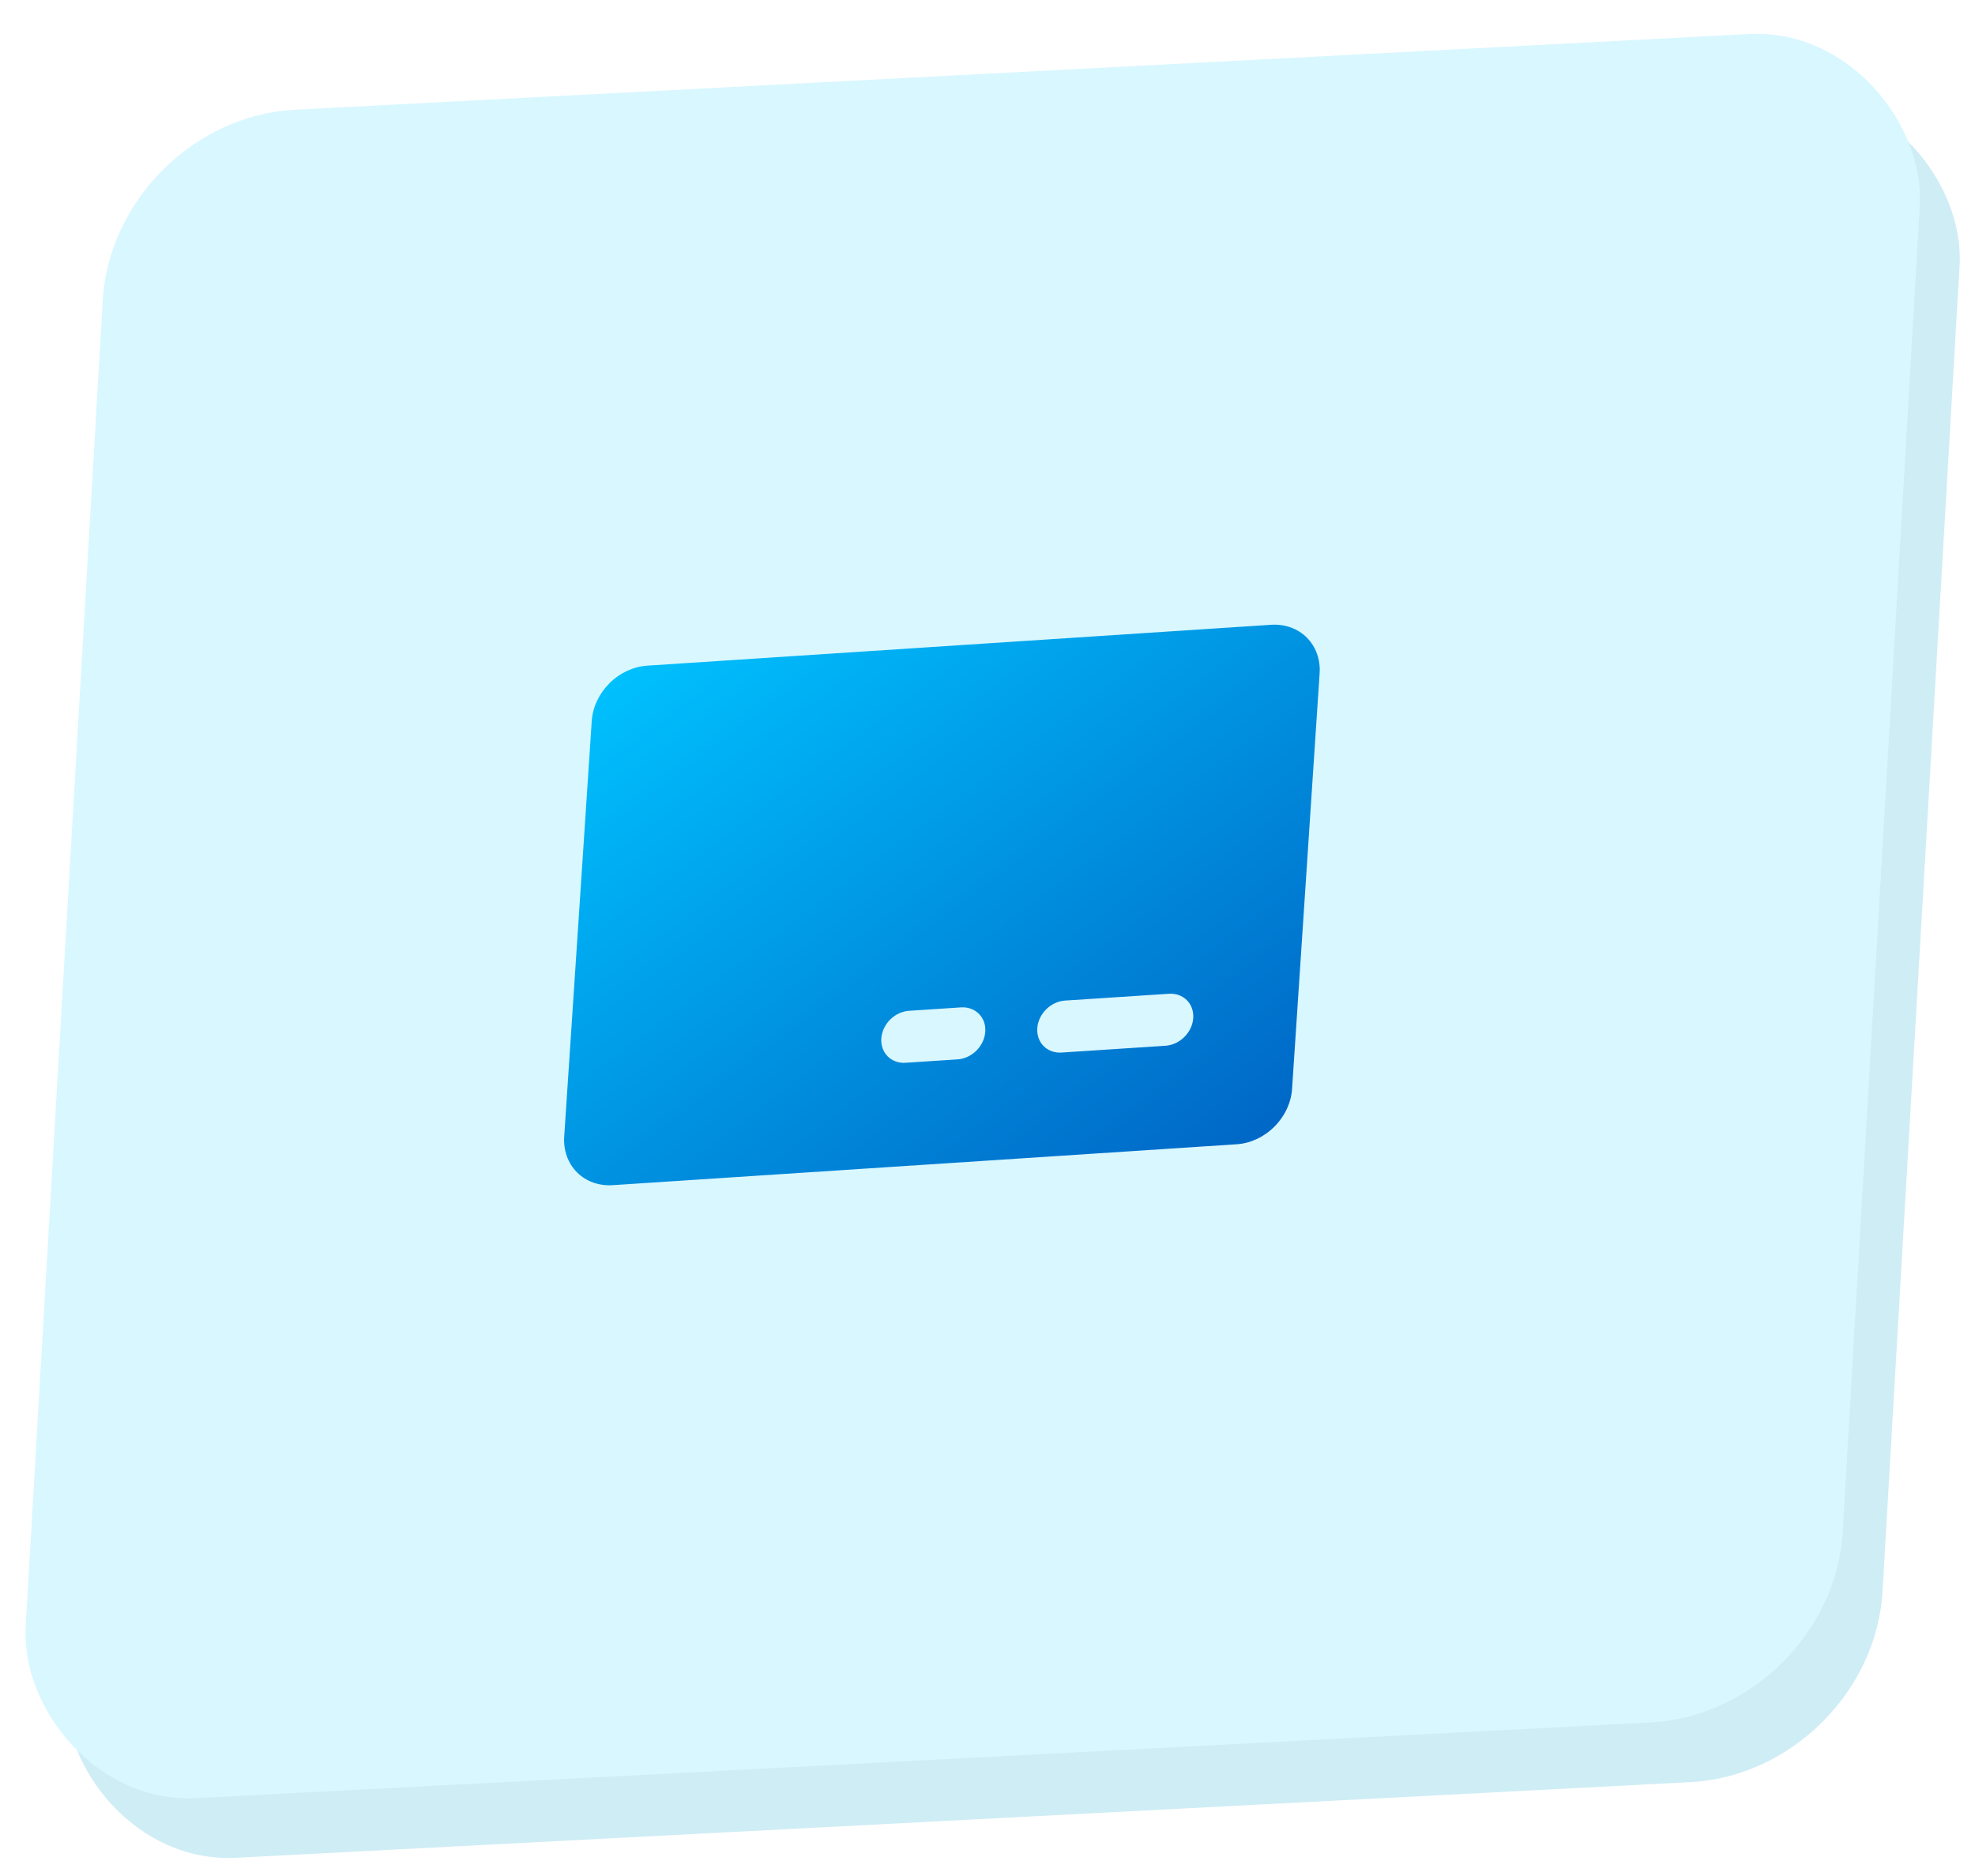
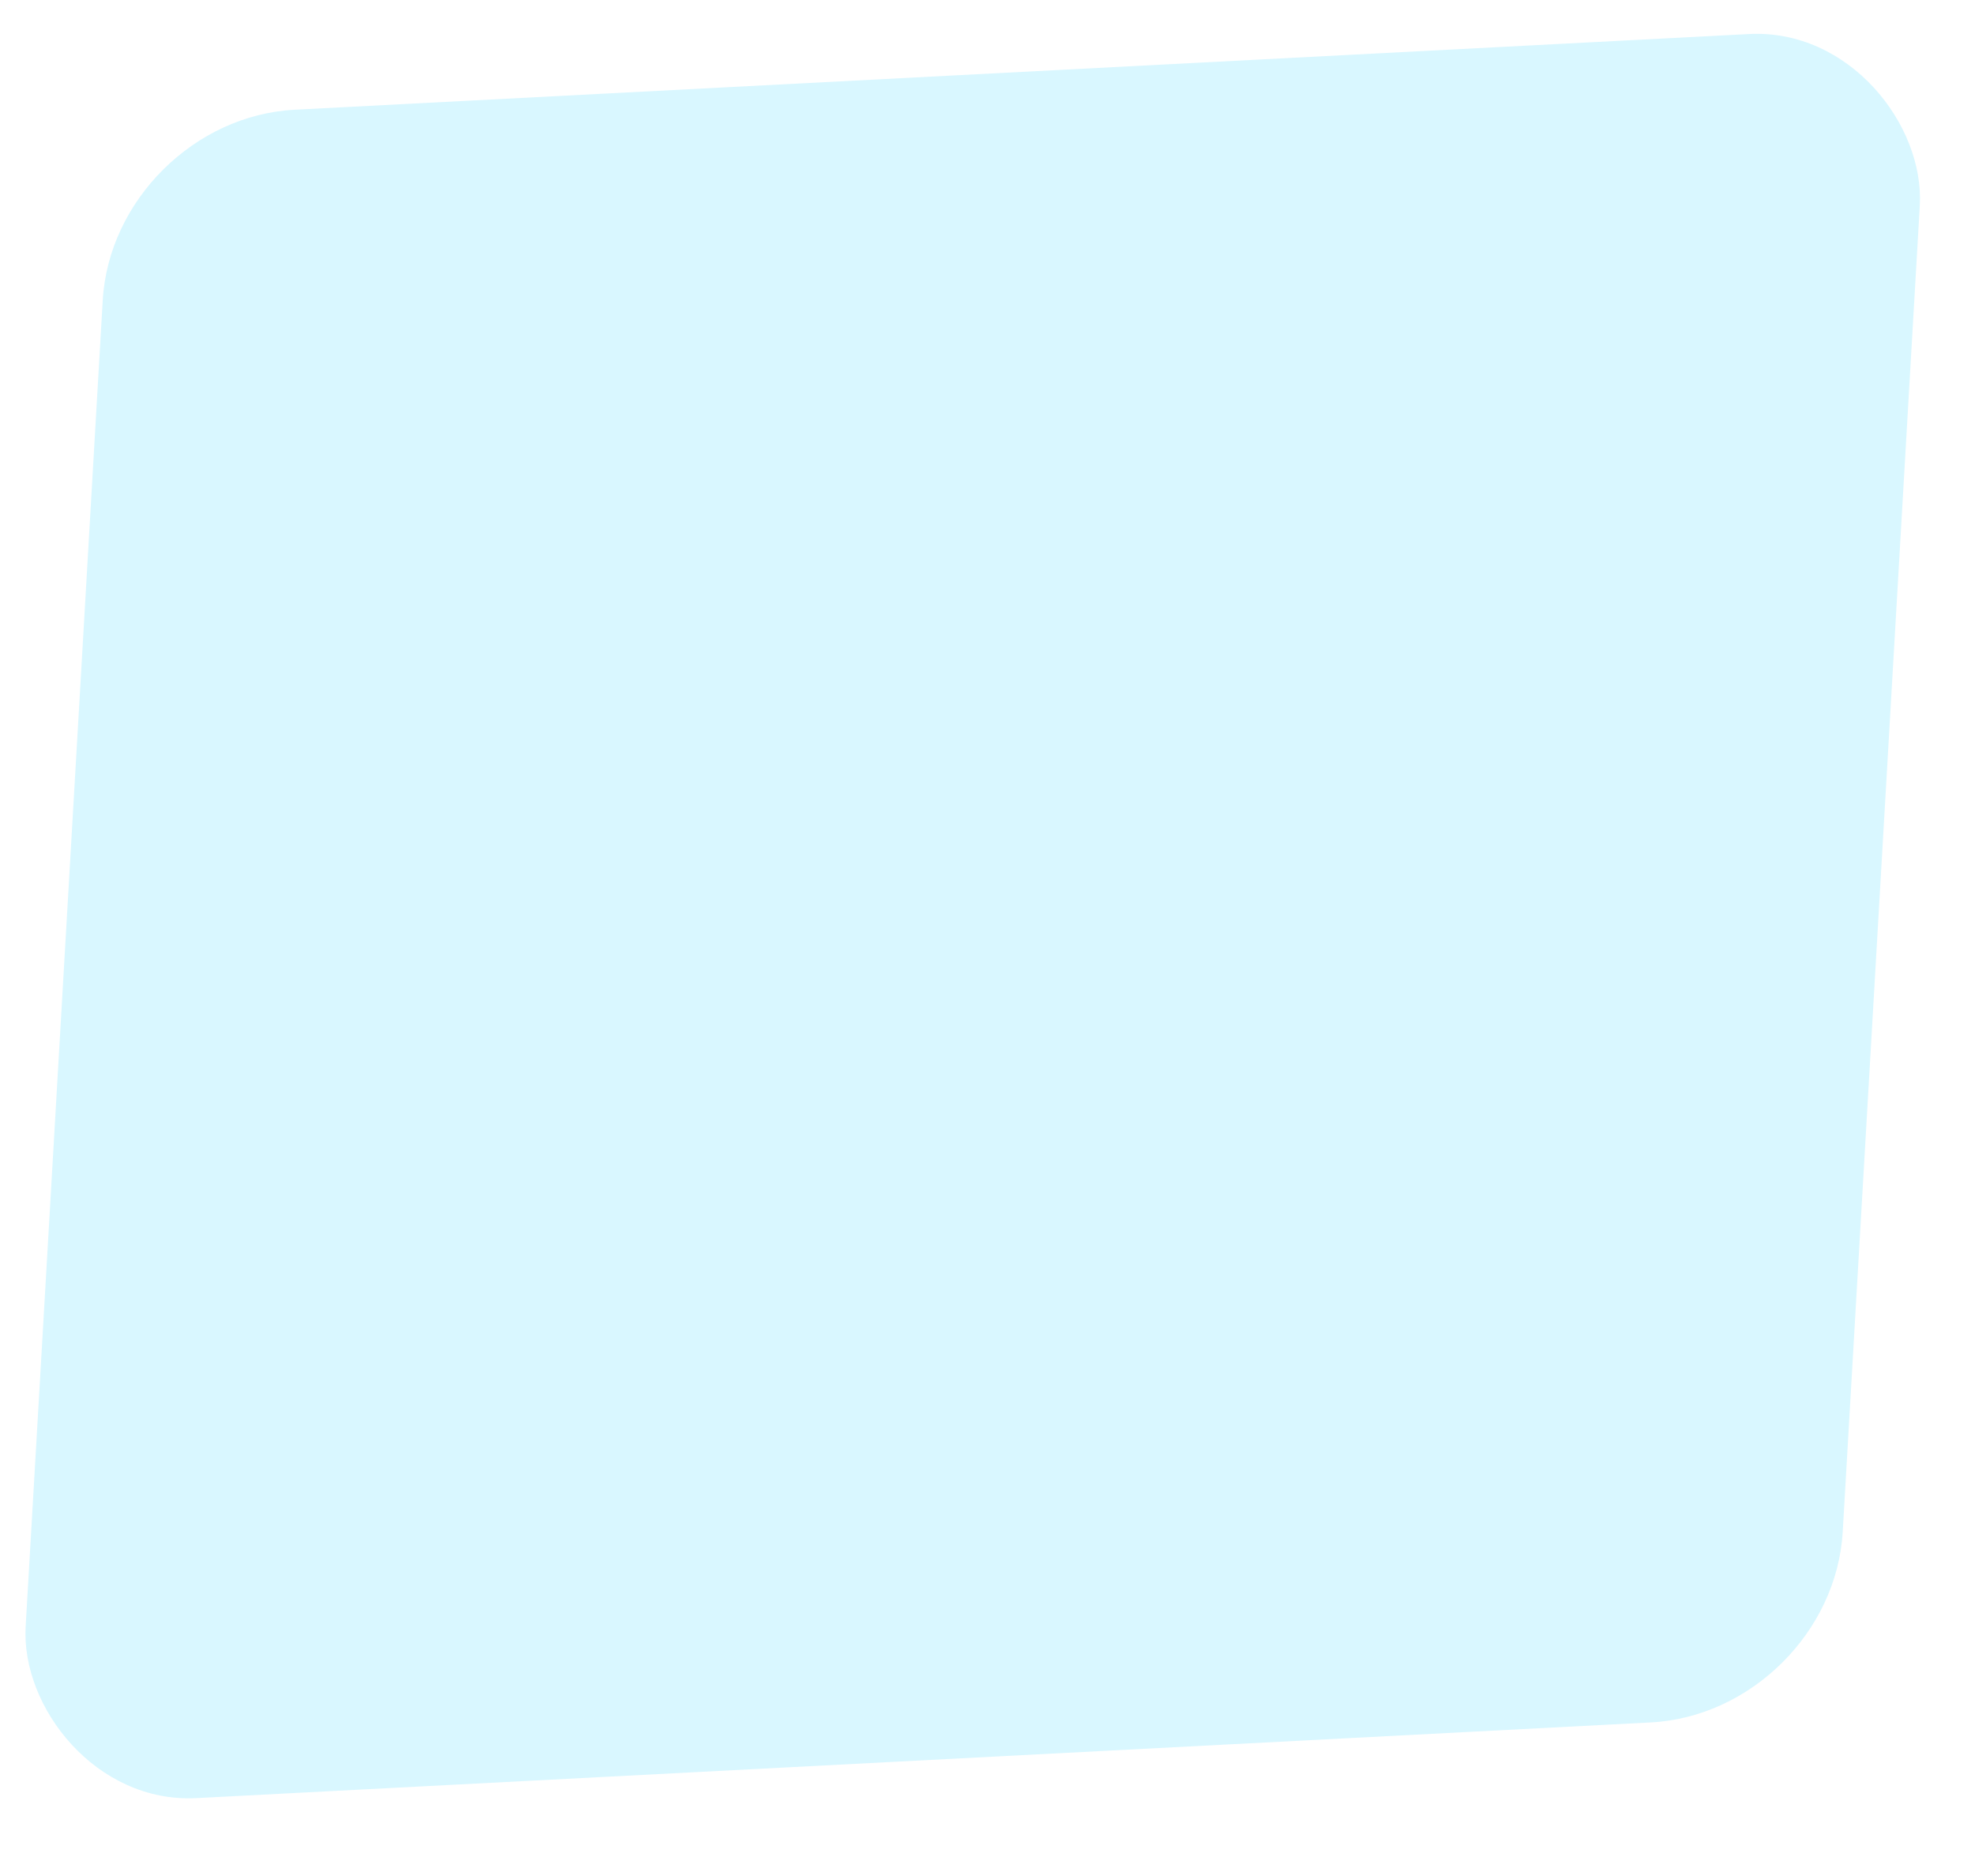
<svg xmlns="http://www.w3.org/2000/svg" width="80" height="76" viewBox="0 0 80 76" fill="none">
  <g filter="url(#filter0_b_7676_22421)">
-     <rect width="73.676" height="68.536" rx="7.352" transform="matrix(0.999 -0.052 -0.058 0.998 6.2 7.246)" fill="#CFEDF5" />
-   </g>
+     </g>
  <g filter="url(#filter1_b_7676_22421)">
    <rect width="73.676" height="68.536" rx="7.352" transform="matrix(0.999 -0.052 -0.058 0.998 4.588 4.828)" fill="#D9F7FF" />
  </g>
  <g clip-path="url(#clip0_7676_22421)">
-     <path d="M51.486 25.311L26.215 26.967C25.656 27.004 25.106 27.261 24.685 27.682C24.264 28.103 24.006 28.653 23.969 29.211L23.683 33.541L22.854 46.045C22.817 46.603 23.004 47.124 23.372 47.494C23.741 47.863 24.262 48.049 24.821 48.013L50.092 46.356C50.651 46.32 51.201 46.063 51.622 45.642C52.043 45.221 52.3 44.671 52.337 44.112L53.453 27.279C53.49 26.72 53.303 26.199 52.934 25.83C52.566 25.461 52.045 25.274 51.486 25.311ZM38.788 42.917L36.681 43.055C36.402 43.073 36.142 42.98 35.957 42.795C35.773 42.611 35.68 42.35 35.698 42.071C35.717 41.792 35.846 41.517 36.056 41.306C36.267 41.096 36.542 40.968 36.821 40.949L38.927 40.811C39.206 40.793 39.467 40.886 39.651 41.071C39.836 41.255 39.929 41.516 39.91 41.795C39.892 42.074 39.763 42.349 39.553 42.56C39.342 42.77 39.067 42.899 38.788 42.917ZM47.211 42.365L42.999 42.641C42.72 42.659 42.46 42.566 42.275 42.381C42.091 42.197 41.998 41.936 42.016 41.657C42.035 41.378 42.163 41.103 42.374 40.892C42.584 40.682 42.86 40.553 43.139 40.535L47.351 40.259C47.63 40.241 47.891 40.334 48.075 40.519C48.259 40.703 48.352 40.964 48.334 41.243C48.316 41.522 48.187 41.797 47.976 42.008C47.766 42.218 47.49 42.347 47.211 42.365Z" fill="url(#paint0_linear_7676_22421)" />
-   </g>
+     </g>
  <defs>
    <filter id="filter0_b_7676_22421" x="-10.948" y="-9.827" width="103.902" height="98.712" filterUnits="userSpaceOnUse" color-interpolation-filters="sRGB">
      <feFlood flood-opacity="0" result="BackgroundImageFix" />
      <feGaussianBlur in="BackgroundImageFix" stdDeviation="6.796" />
      <feComposite in2="SourceAlpha" operator="in" result="effect1_backgroundBlur_7676_22421" />
      <feBlend mode="normal" in="SourceGraphic" in2="effect1_backgroundBlur_7676_22421" result="shape" />
    </filter>
    <filter id="filter1_b_7676_22421" x="-12.56" y="-12.245" width="103.902" height="98.712" filterUnits="userSpaceOnUse" color-interpolation-filters="sRGB">
      <feFlood flood-opacity="0" result="BackgroundImageFix" />
      <feGaussianBlur in="BackgroundImageFix" stdDeviation="6.796" />
      <feComposite in2="SourceAlpha" operator="in" result="effect1_backgroundBlur_7676_22421" />
      <feBlend mode="normal" in="SourceGraphic" in2="effect1_backgroundBlur_7676_22421" result="shape" />
    </filter>
    <linearGradient id="paint0_linear_7676_22421" x1="24.109" y1="27.105" x2="43.084" y2="52.323" gradientUnits="userSpaceOnUse">
      <stop stop-color="#00C2FF" />
      <stop offset="1" stop-color="#0067C6" />
      <stop offset="1" stop-color="#0066FF" />
    </linearGradient>
    <clipPath id="clip0_7676_22421">
      <rect width="33.767" height="33.767" fill="white" transform="matrix(0.998 -0.065 -0.066 0.998 22.421 20.926)" />
    </clipPath>
  </defs>
</svg>